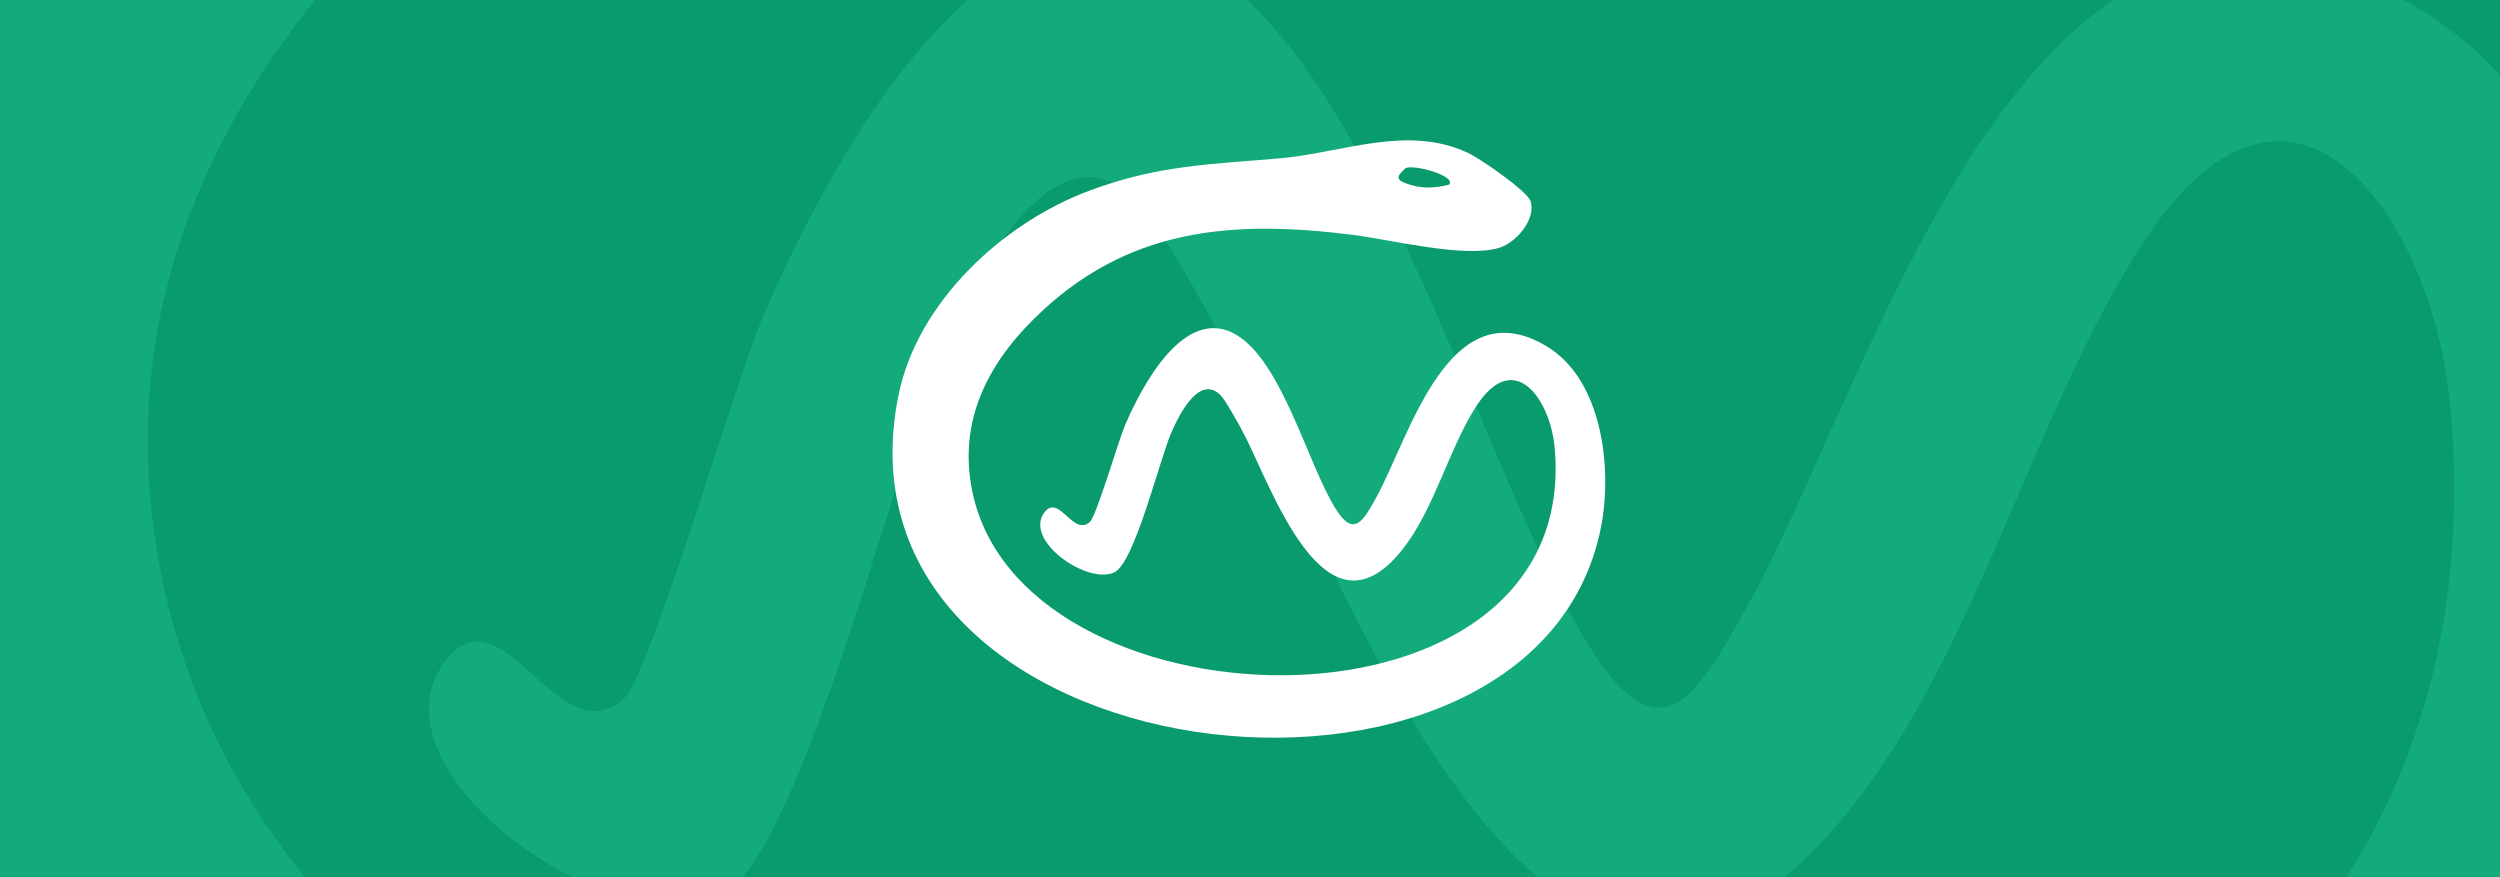
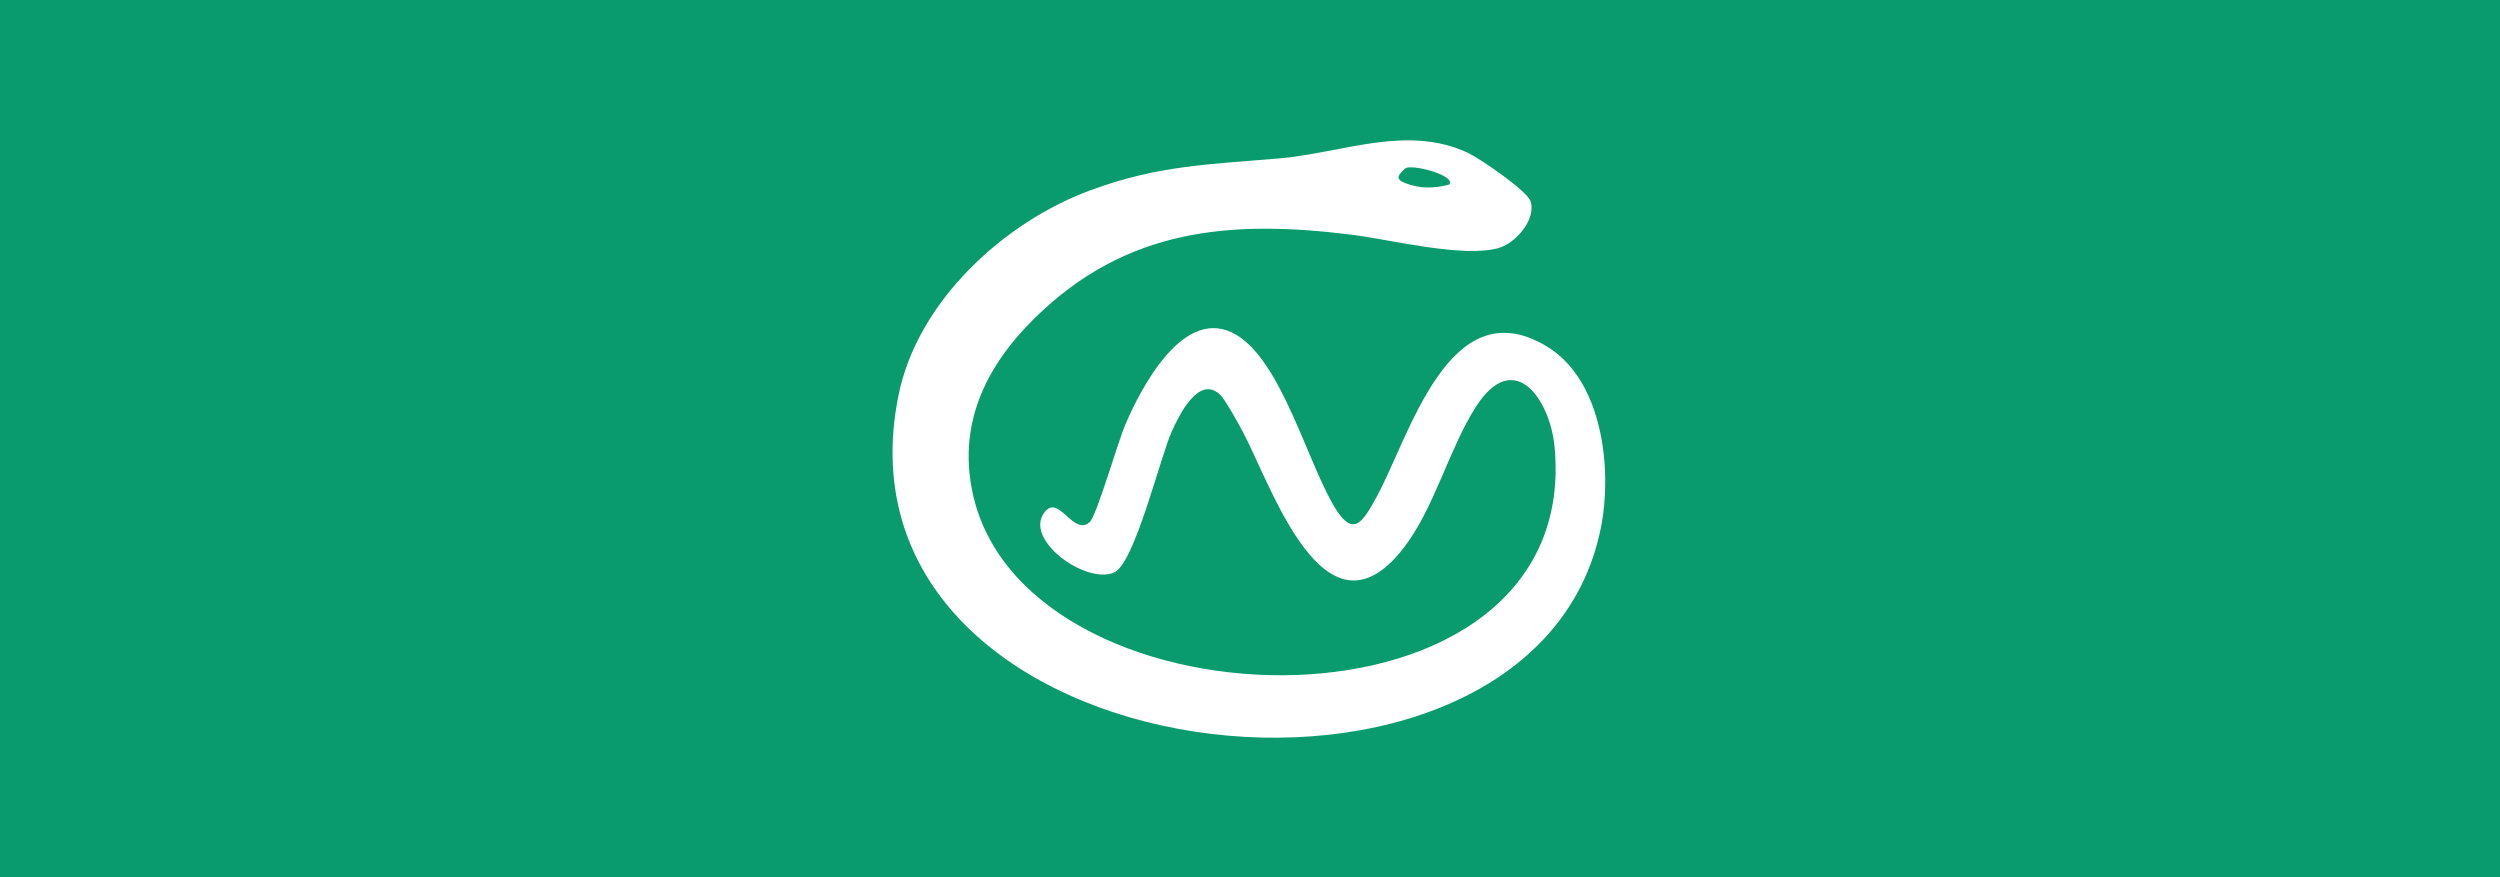
<svg xmlns="http://www.w3.org/2000/svg" width="1140" height="400" viewBox="0 0 1140 400" fill="none">
  <rect x="0" y="0" width="1140" height="400" fill="#333333" stroke="none" />
  <g clip-path="url(#clip0_2696_871)">
    <rect width="1140" height="400" fill="#099B6D" />
    <g clip-path="url(#clip1_2696_871)">
-       <path d="M185.202 -46.105C96.037 41.787 45.754 147.385 76.334 274.574C179.738 704.161 1167.12 723.179 1117.26 184.685C1109.32 98.999 1044.7 5.59 976.392 111.975C927.107 188.73 901.571 296.377 844.089 368.456C703.8 544.399 608.487 249.672 557.836 155.58C550.637 142.184 527.098 99.629 518.534 91.224C480.283 53.608 444.396 127.421 431.628 155.685C410.191 203.178 364.899 392.99 327.856 409.119C277.678 431.026 164.605 349.963 203.645 300.737C229.548 268.06 254.769 345.34 284.508 318.547C296.383 307.829 335.317 173.968 347.612 145.231C376.3 77.827 453.538 -71.375 546.434 -16.948C628.716 31.28 674.691 213.738 724.186 293.907C757.393 347.652 774.154 317.233 797.694 274.732C856.857 167.874 927.369 -102.214 1103.34 4.119C1203.8 64.798 1221.24 225.296 1199.91 330.157C1078.17 929.382 -198.308 781.284 -58.281 91.381C-24.338 -75.998 129.192 -217.583 284.456 -275.162C408.089 -320.973 499.198 -321.709 626.036 -332.899C737.637 -342.776 852.811 -393.526 961.732 -342.723C982.854 -332.847 1068.55 -274.479 1074.28 -255.619C1084.31 -222.521 1047.01 -181.07 1017.8 -172.402C955.112 -153.804 824.596 -186.954 756.763 -195.57C537.659 -223.309 349.609 -208.179 185.255 -46.105H185.202ZM928.157 -285.617C942.712 -301.64 860.114 -323.705 849.396 -314.564C836.68 -302.533 830.901 -295.809 849.396 -288.559C876.35 -277.947 900.415 -278.735 928.157 -285.669V-285.617Z" fill="#13AB7B" />
+       <path d="M185.202 -46.105C96.037 41.787 45.754 147.385 76.334 274.574C179.738 704.161 1167.12 723.179 1117.26 184.685C1109.32 98.999 1044.7 5.59 976.392 111.975C927.107 188.73 901.571 296.377 844.089 368.456C703.8 544.399 608.487 249.672 557.836 155.58C550.637 142.184 527.098 99.629 518.534 91.224C480.283 53.608 444.396 127.421 431.628 155.685C410.191 203.178 364.899 392.99 327.856 409.119C277.678 431.026 164.605 349.963 203.645 300.737C229.548 268.06 254.769 345.34 284.508 318.547C296.383 307.829 335.317 173.968 347.612 145.231C376.3 77.827 453.538 -71.375 546.434 -16.948C628.716 31.28 674.691 213.738 724.186 293.907C757.393 347.652 774.154 317.233 797.694 274.732C856.857 167.874 927.369 -102.214 1103.34 4.119C1203.8 64.798 1221.24 225.296 1199.91 330.157C1078.17 929.382 -198.308 781.284 -58.281 91.381C-24.338 -75.998 129.192 -217.583 284.456 -275.162C408.089 -320.973 499.198 -321.709 626.036 -332.899C982.854 -332.847 1068.55 -274.479 1074.28 -255.619C1084.31 -222.521 1047.01 -181.07 1017.8 -172.402C955.112 -153.804 824.596 -186.954 756.763 -195.57C537.659 -223.309 349.609 -208.179 185.255 -46.105H185.202ZM928.157 -285.617C942.712 -301.64 860.114 -323.705 849.396 -314.564C836.68 -302.533 830.901 -295.809 849.396 -288.559C876.35 -277.947 900.415 -278.735 928.157 -285.669V-285.617Z" fill="#13AB7B" />
    </g>
    <g clip-path="url(#clip2_2696_871)">
      <path d="M471.695 145.182C449.002 167.558 436.205 194.44 443.988 226.819C470.304 336.181 721.596 341.023 708.906 203.936C706.887 182.122 690.439 158.343 673.055 185.426C660.512 204.966 654.013 232.37 639.384 250.719C603.68 295.51 579.422 220.48 566.531 196.526C564.699 193.116 558.709 182.283 556.529 180.143C546.794 170.567 537.661 189.358 534.411 196.553C528.955 208.644 517.428 256.965 508.001 261.071C495.23 266.648 466.453 246.011 476.389 233.48C482.981 225.161 489.4 244.834 496.969 238.014C499.991 235.285 509.9 201.207 513.029 193.892C520.33 176.732 539.987 138.749 563.63 152.605C584.571 164.883 596.271 211.332 608.868 231.741C617.319 245.423 621.585 237.679 627.576 226.859C642.633 199.656 660.579 130.899 705.362 157.968C730.93 173.416 735.37 214.274 729.941 240.969C698.957 393.517 374.091 355.815 409.728 180.183C418.366 137.572 457.44 101.529 496.955 86.87C528.42 75.208 551.608 75.021 583.889 72.172C612.291 69.658 641.603 56.738 669.324 69.671C674.7 72.185 696.51 87.044 697.968 91.846C700.522 100.271 691.027 110.824 683.592 113.031C667.639 117.765 634.423 109.326 617.159 107.132C561.396 100.071 513.537 103.923 471.709 145.182H471.695ZM660.779 84.209C664.483 80.13 643.462 74.513 640.734 76.84C637.498 79.902 636.027 81.614 640.734 83.46C647.594 86.162 653.719 85.961 660.779 84.195V84.209Z" fill="white" />
    </g>
  </g>
  <defs>
    <clipPath id="clip0_2696_871">
      <rect width="1140" height="400" fill="white" />
    </clipPath>
    <clipPath id="clip1_2696_871">
-       <rect width="1277" height="1070" fill="white" transform="translate(-69 -365)" />
-     </clipPath>
+       </clipPath>
    <clipPath id="clip2_2696_871">
      <rect width="325" height="272.395" fill="white" transform="translate(407 64)" />
    </clipPath>
  </defs>
</svg>